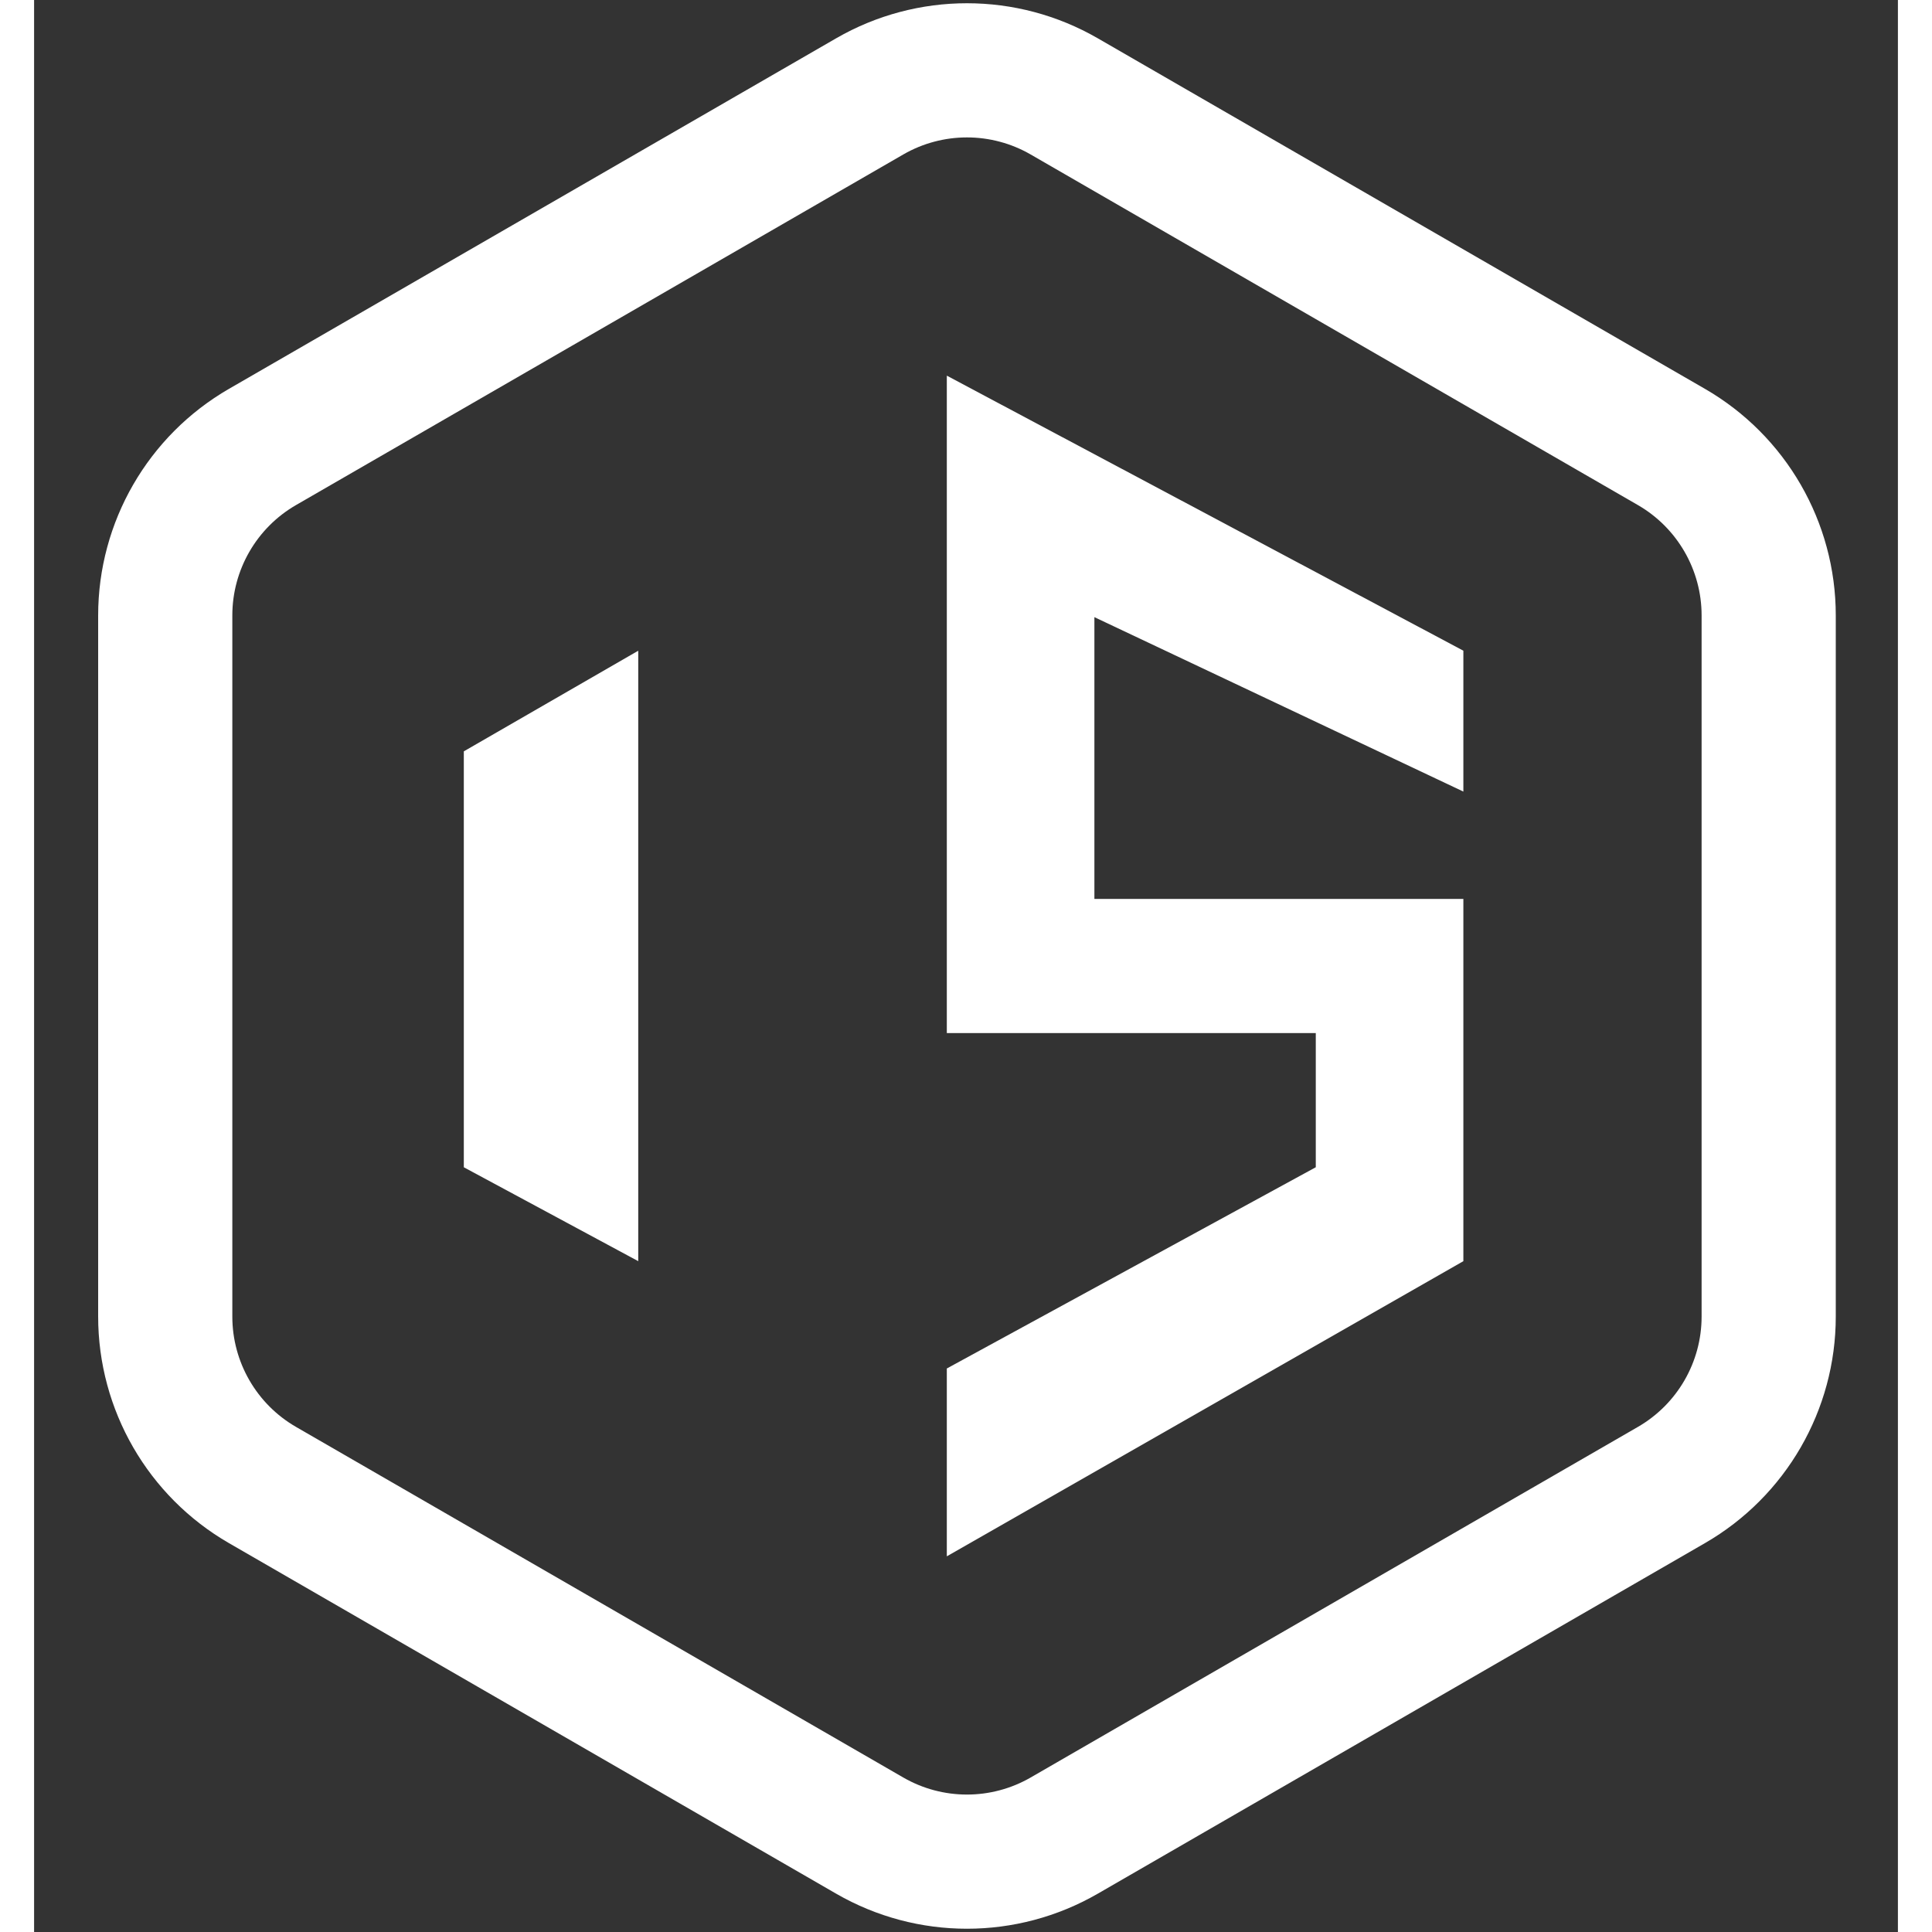
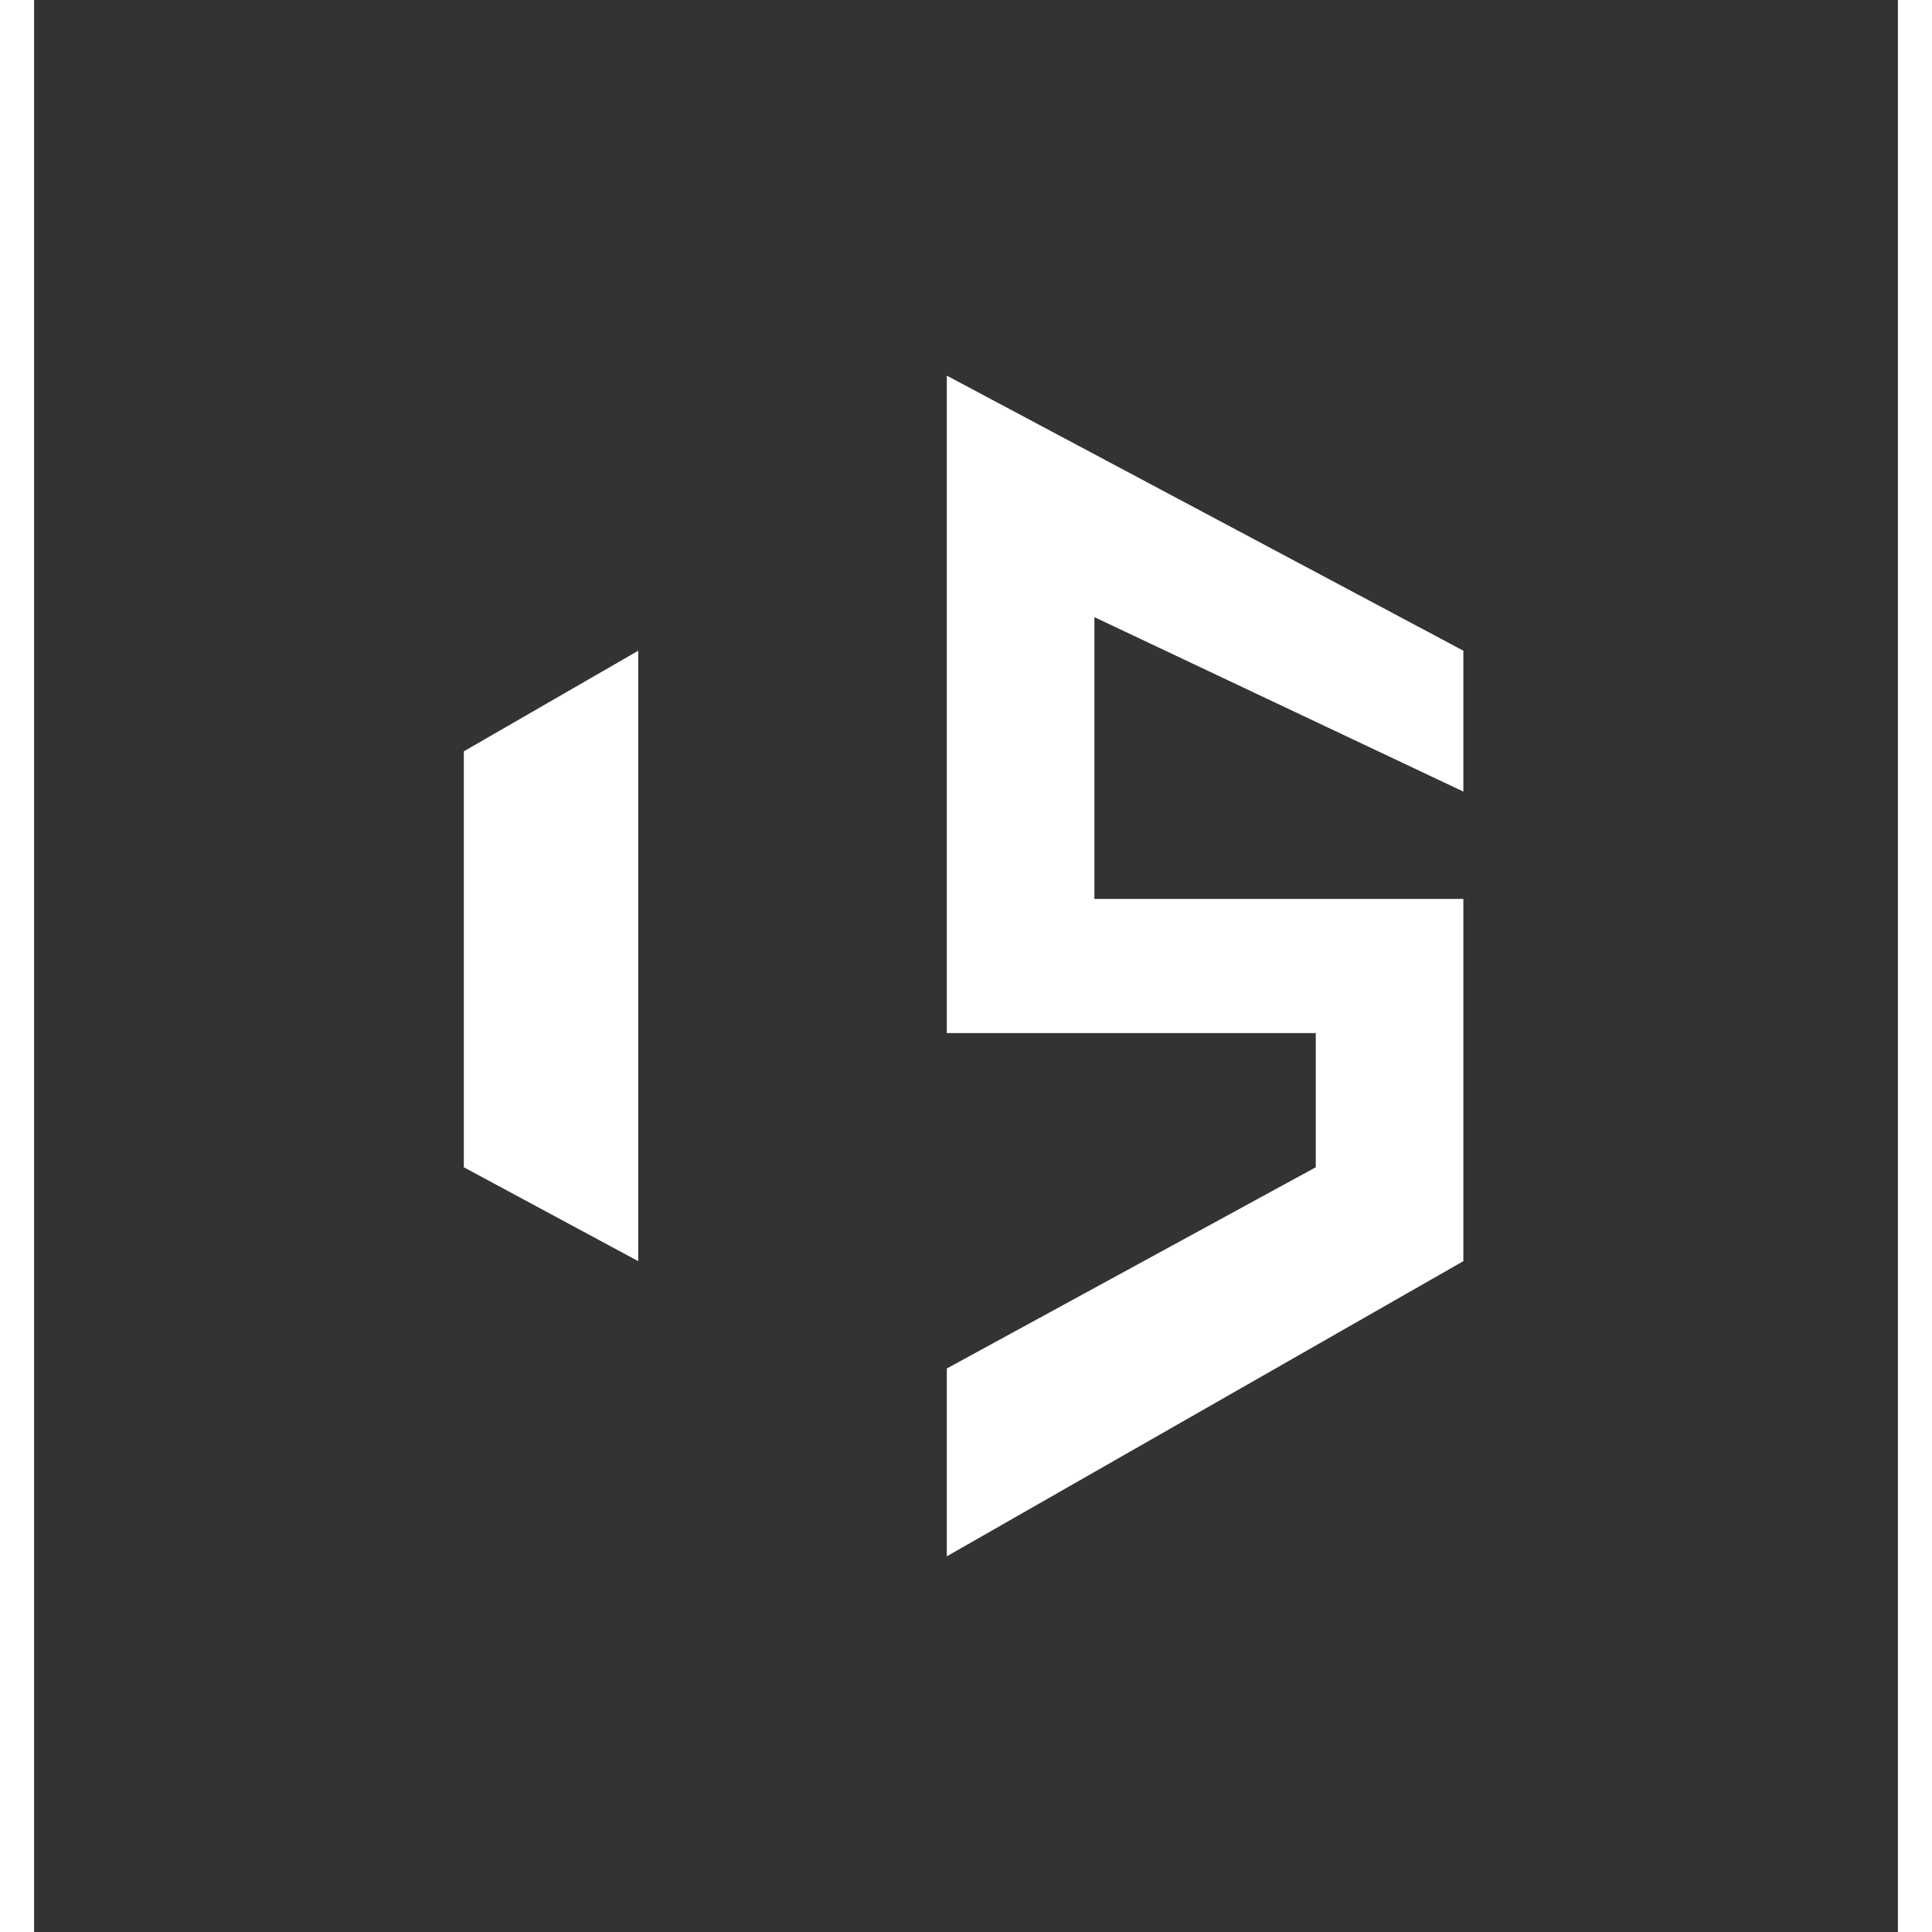
<svg xmlns="http://www.w3.org/2000/svg" width="16" height="16" viewBox="0 0 82 85" fill="none">
  <rect x="0" y="0" width="82" height="85" fill="#333333" stroke="none" />
-   <path d="M36.763 4.241C39.411 2.712 42.673 2.712 45.322 4.241L72.035 19.664C74.683 21.193 76.315 24.019 76.315 27.077V57.923C76.315 60.981 74.683 63.806 72.035 65.335L45.322 80.758C42.673 82.287 39.411 82.287 36.763 80.758L10.049 65.335C7.401 63.806 5.77 60.981 5.77 57.923V27.077C5.77 24.019 7.401 21.193 10.049 19.664L36.763 4.241Z" stroke="white" stroke-width="5.903" />
  <path d="M26.58 28.629L18.906 33.056V51.355L26.58 55.486V28.629Z" fill="white" />
  <path d="M40.156 45.451V16.527L62.882 28.628V34.826L46.649 27.152V39.548H62.882V55.486L40.156 68.472V60.208L56.389 51.354V45.451H40.156Z" fill="white" />
</svg>